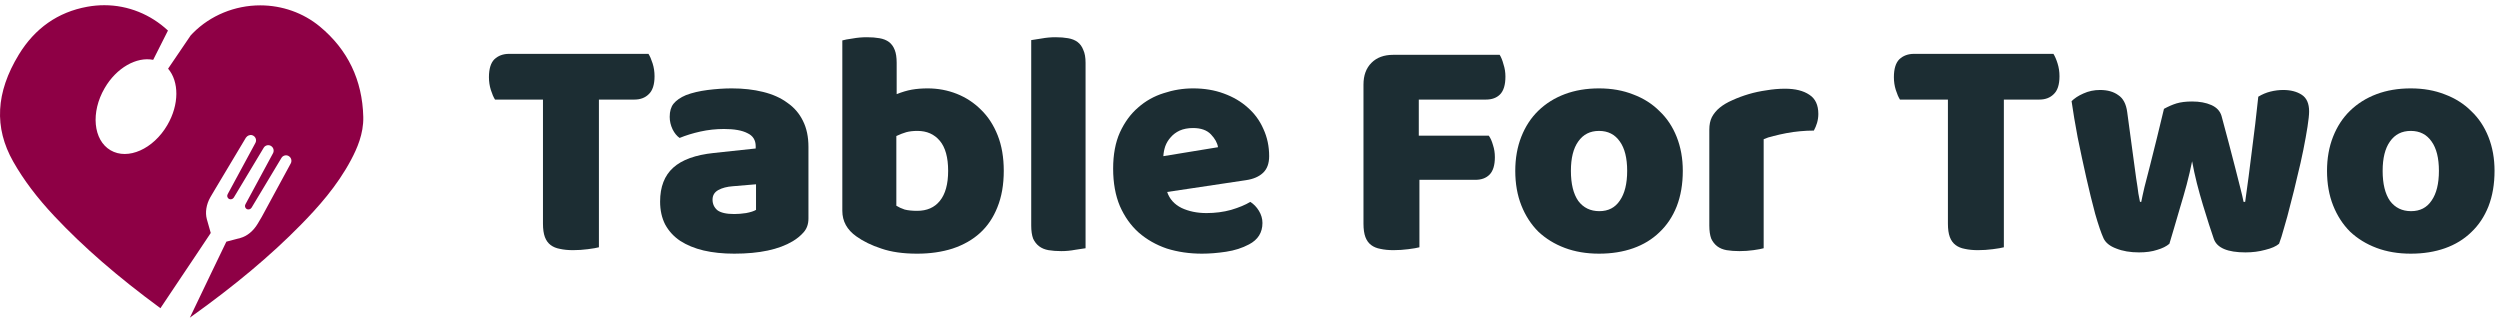
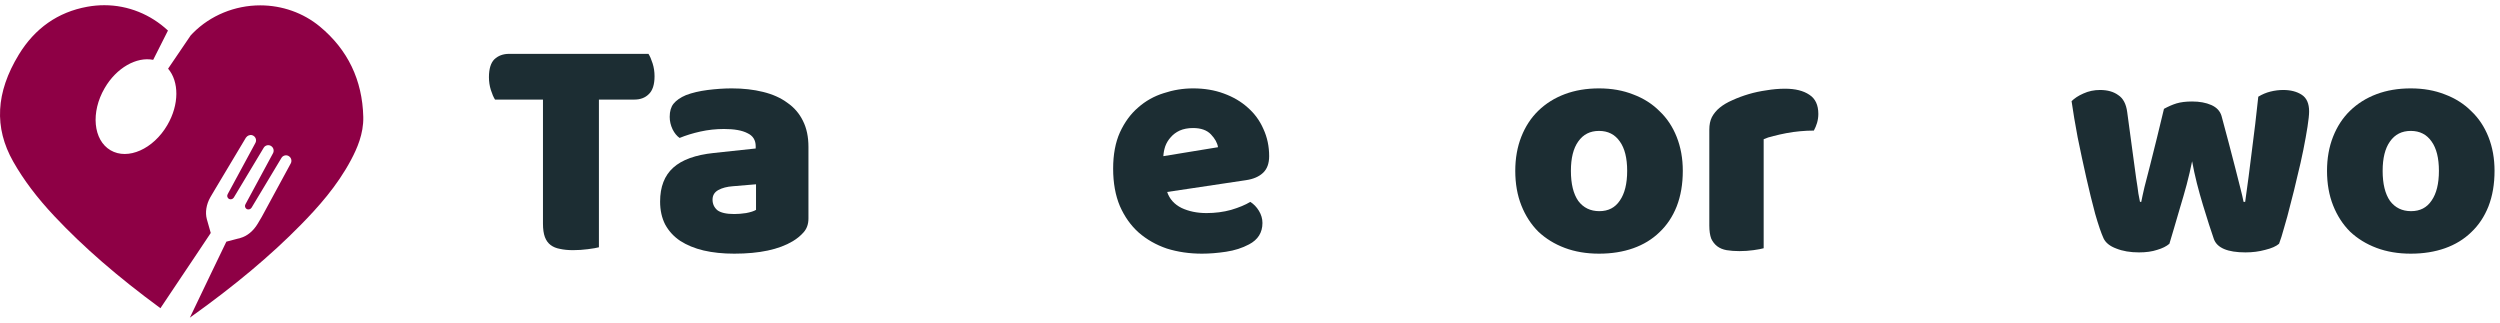
<svg xmlns="http://www.w3.org/2000/svg" width="240" height="31" viewBox="0 0 240 31" fill="none">
  <path d="M16.124 2.933L14.706 5.745C13.116 5.425 11.176 6.504 10.044 8.464C8.7 10.77 8.944 13.447 10.609 14.424C12.274 15.401 14.72 14.312 16.063 12.007C17.217 10.037 17.197 7.826 16.137 6.592L18.306 3.399C18.378 3.321 18.452 3.244 18.526 3.169C20.196 1.482 22.549 0.514 24.982 0.514C27.085 0.514 29.114 1.234 30.696 2.54C33.385 4.762 34.79 7.685 34.875 11.229C34.913 12.848 34.267 14.281 33.701 15.348C32.353 17.884 30.508 19.923 28.88 21.582C25.985 24.532 22.534 27.422 18.329 30.422C18.298 30.446 18.263 30.472 18.224 30.5L20.372 26.016L21.73 23.2L23.082 22.844C23.724 22.671 24.325 22.171 24.737 21.482L25.129 20.819L27.907 15.698C28.024 15.494 27.99 15.214 27.804 15.048C27.562 14.817 27.169 14.889 27.014 15.168L25.741 17.289C25.122 18.32 24.448 19.442 24.146 19.945C24.047 20.099 23.84 20.149 23.689 20.073C23.534 19.973 23.465 19.792 23.561 19.615L26.202 14.724C26.319 14.52 26.285 14.241 26.099 14.074C25.858 13.844 25.464 13.915 25.309 14.195L23.828 16.662C23.272 17.588 22.71 18.524 22.441 18.972C22.342 19.126 22.135 19.175 21.984 19.099C21.829 18.999 21.76 18.819 21.857 18.641C22.456 17.55 24.518 13.724 24.518 13.724C24.673 13.445 24.534 13.083 24.214 12.981C23.992 12.913 23.745 13.014 23.604 13.221L20.581 18.277L20.19 18.941C19.801 19.627 19.683 20.399 19.856 21.04L20.232 22.366L18.753 24.583L17.473 26.491L15.401 29.587C11.271 26.551 8.013 23.721 5.221 20.753C3.553 18.979 2.261 17.265 1.268 15.512C-0.584 12.24 -0.409 8.881 1.805 5.244C3.352 2.708 5.562 1.161 8.374 0.649C8.918 0.55 9.47 0.5 10.015 0.5C12.306 0.5 14.47 1.39 16.124 2.933Z" fill="#8E0045" />
  <path d="M239.476 16.403C239.476 17.672 239.282 18.808 238.893 19.81C238.504 20.792 237.952 21.621 237.236 22.296C236.54 22.971 235.701 23.483 234.719 23.831C233.737 24.179 232.642 24.352 231.435 24.352C230.228 24.352 229.133 24.168 228.151 23.8C227.169 23.432 226.32 22.91 225.604 22.235C224.908 21.539 224.366 20.7 223.977 19.718C223.588 18.736 223.394 17.631 223.394 16.403C223.394 15.196 223.588 14.102 223.977 13.119C224.366 12.137 224.908 11.309 225.604 10.633C226.32 9.938 227.169 9.406 228.151 9.037C229.133 8.669 230.228 8.485 231.435 8.485C232.642 8.485 233.737 8.679 234.719 9.068C235.701 9.436 236.54 9.968 237.236 10.664C237.952 11.339 238.504 12.168 238.893 13.15C239.282 14.132 239.476 15.217 239.476 16.403ZM228.734 16.403C228.734 17.652 228.97 18.613 229.44 19.288C229.931 19.943 230.606 20.271 231.466 20.271C232.325 20.271 232.98 19.933 233.43 19.258C233.901 18.582 234.136 17.631 234.136 16.403C234.136 15.176 233.901 14.235 233.43 13.58C232.96 12.905 232.295 12.567 231.435 12.567C230.576 12.567 229.911 12.905 229.44 13.58C228.97 14.235 228.734 15.176 228.734 16.403Z" fill="#1C2D33" />
  <path d="M208.262 23.401C207.976 23.647 207.587 23.841 207.096 23.984C206.605 24.148 206.022 24.23 205.347 24.23C204.508 24.23 203.781 24.107 203.168 23.861C202.554 23.636 202.145 23.309 201.94 22.879C201.715 22.388 201.449 21.611 201.142 20.547C200.856 19.483 200.569 18.317 200.283 17.048C199.996 15.779 199.72 14.49 199.454 13.181C199.208 11.871 199.014 10.715 198.871 9.713C199.157 9.426 199.536 9.181 200.006 8.976C200.497 8.751 201.029 8.638 201.602 8.638C202.319 8.638 202.902 8.802 203.352 9.13C203.822 9.436 204.109 9.979 204.211 10.756C204.416 12.311 204.59 13.6 204.733 14.623C204.876 15.626 204.989 16.455 205.071 17.109C205.173 17.744 205.244 18.235 205.285 18.582C205.347 18.91 205.398 19.176 205.439 19.381H205.562C205.623 19.053 205.725 18.582 205.868 17.969C206.032 17.334 206.216 16.618 206.421 15.82C206.626 15.022 206.84 14.163 207.065 13.242C207.291 12.301 207.516 11.37 207.741 10.449C208.15 10.224 208.549 10.05 208.938 9.928C209.347 9.805 209.848 9.743 210.442 9.743C211.158 9.743 211.772 9.856 212.283 10.081C212.795 10.306 213.122 10.654 213.265 11.124C213.511 12.025 213.746 12.905 213.971 13.764C214.196 14.603 214.401 15.391 214.585 16.127C214.769 16.843 214.933 17.488 215.076 18.061C215.219 18.613 215.321 19.053 215.383 19.381H215.536C215.761 17.805 215.976 16.168 216.181 14.47C216.406 12.772 216.611 11.043 216.795 9.283C217.163 9.058 217.552 8.894 217.961 8.792C218.37 8.69 218.779 8.638 219.189 8.638C219.905 8.638 220.498 8.792 220.969 9.099C221.439 9.406 221.675 9.938 221.675 10.695C221.675 11.022 221.623 11.513 221.521 12.168C221.419 12.823 221.286 13.559 221.122 14.378C220.959 15.196 220.764 16.056 220.539 16.956C220.334 17.856 220.12 18.726 219.895 19.565C219.69 20.404 219.485 21.161 219.281 21.836C219.097 22.511 218.933 23.033 218.79 23.401C218.503 23.647 218.063 23.841 217.47 23.984C216.877 24.148 216.242 24.23 215.567 24.23C213.848 24.23 212.835 23.8 212.529 22.941C212.406 22.572 212.252 22.112 212.068 21.56C211.884 20.987 211.69 20.363 211.485 19.687C211.28 19.012 211.086 18.317 210.902 17.6C210.718 16.864 210.564 16.158 210.442 15.483C210.298 16.199 210.124 16.946 209.92 17.723C209.715 18.48 209.5 19.227 209.275 19.964C209.071 20.68 208.876 21.345 208.692 21.959C208.508 22.552 208.365 23.033 208.262 23.401Z" fill="#1C2D33" />
-   <path d="M182.396 9.559C182.253 9.334 182.12 9.027 181.997 8.638C181.875 8.25 181.813 7.84 181.813 7.411C181.813 6.613 181.987 6.04 182.335 5.692C182.703 5.344 183.174 5.17 183.747 5.17H197.128C197.272 5.395 197.405 5.702 197.527 6.091C197.65 6.48 197.711 6.889 197.711 7.319C197.711 8.117 197.527 8.69 197.159 9.037C196.811 9.385 196.351 9.559 195.778 9.559H192.371V23.739C192.146 23.8 191.788 23.861 191.297 23.923C190.826 23.984 190.356 24.015 189.885 24.015C189.414 24.015 188.995 23.974 188.627 23.892C188.279 23.831 187.982 23.708 187.737 23.524C187.491 23.34 187.307 23.084 187.184 22.757C187.061 22.429 187 22 187 21.468V9.559H182.396Z" fill="#1C2D33" />
  <path d="M169.312 23.831C169.107 23.892 168.78 23.953 168.33 24.015C167.9 24.076 167.45 24.107 166.979 24.107C166.529 24.107 166.12 24.076 165.751 24.015C165.404 23.953 165.107 23.831 164.861 23.647C164.616 23.462 164.421 23.217 164.278 22.91C164.155 22.583 164.094 22.163 164.094 21.652V12.444C164.094 11.974 164.176 11.575 164.34 11.247C164.524 10.899 164.78 10.592 165.107 10.326C165.434 10.06 165.833 9.825 166.304 9.621C166.795 9.395 167.317 9.201 167.869 9.037C168.422 8.874 168.995 8.751 169.588 8.669C170.181 8.567 170.775 8.516 171.368 8.516C172.35 8.516 173.128 8.71 173.701 9.099C174.273 9.467 174.56 10.081 174.56 10.94C174.56 11.227 174.519 11.513 174.437 11.8C174.355 12.066 174.253 12.311 174.13 12.536C173.701 12.536 173.261 12.557 172.811 12.598C172.36 12.639 171.92 12.7 171.491 12.782C171.061 12.864 170.652 12.956 170.263 13.058C169.895 13.14 169.578 13.242 169.312 13.365V23.831Z" fill="#1C2D33" />
  <path d="M161.549 16.403C161.549 17.672 161.354 18.808 160.965 19.81C160.577 20.792 160.024 21.621 159.308 22.296C158.612 22.971 157.774 23.483 156.791 23.831C155.809 24.179 154.715 24.352 153.507 24.352C152.3 24.352 151.206 24.168 150.223 23.8C149.241 23.432 148.392 22.91 147.676 22.235C146.98 21.539 146.438 20.7 146.049 19.718C145.661 18.736 145.466 17.631 145.466 16.403C145.466 15.196 145.661 14.102 146.049 13.119C146.438 12.137 146.98 11.309 147.676 10.633C148.392 9.938 149.241 9.406 150.223 9.037C151.206 8.669 152.3 8.485 153.507 8.485C154.715 8.485 155.809 8.679 156.791 9.068C157.774 9.436 158.612 9.968 159.308 10.664C160.024 11.339 160.577 12.168 160.965 13.15C161.354 14.132 161.549 15.217 161.549 16.403ZM150.807 16.403C150.807 17.652 151.042 18.613 151.513 19.288C152.004 19.943 152.679 20.271 153.538 20.271C154.398 20.271 155.052 19.933 155.502 19.258C155.973 18.582 156.208 17.631 156.208 16.403C156.208 15.176 155.973 14.235 155.502 13.58C155.032 12.905 154.367 12.567 153.507 12.567C152.648 12.567 151.983 12.905 151.513 13.58C151.042 14.235 150.807 15.176 150.807 16.403Z" fill="#1C2D33" />
-   <path d="M143.969 5.263C144.112 5.488 144.235 5.795 144.337 6.183C144.46 6.552 144.521 6.94 144.521 7.35C144.521 8.148 144.347 8.72 144 9.068C143.672 9.396 143.222 9.559 142.649 9.559H136.204V13.027H142.925C143.089 13.253 143.222 13.549 143.324 13.918C143.447 14.286 143.508 14.675 143.508 15.084C143.508 15.861 143.335 16.424 142.987 16.772C142.659 17.099 142.209 17.263 141.636 17.263H136.265V23.739C136.04 23.8 135.682 23.862 135.191 23.923C134.72 23.984 134.25 24.015 133.779 24.015C133.309 24.015 132.889 23.974 132.521 23.892C132.173 23.831 131.876 23.708 131.631 23.524C131.385 23.34 131.201 23.084 131.078 22.757C130.956 22.429 130.894 22 130.894 21.468V8.117C130.894 7.237 131.15 6.541 131.662 6.03C132.173 5.518 132.869 5.263 133.749 5.263H143.969Z" fill="#1C2D33" />
  <path d="M115.394 24.352C114.187 24.352 113.062 24.189 112.018 23.861C110.995 23.514 110.095 23.002 109.317 22.327C108.56 21.652 107.957 20.803 107.507 19.779C107.077 18.756 106.862 17.559 106.862 16.189C106.862 14.838 107.077 13.682 107.507 12.72C107.957 11.738 108.54 10.94 109.256 10.326C109.972 9.692 110.791 9.232 111.711 8.945C112.632 8.638 113.573 8.485 114.535 8.485C115.619 8.485 116.601 8.649 117.481 8.976C118.382 9.303 119.149 9.754 119.783 10.326C120.438 10.899 120.939 11.585 121.287 12.383C121.655 13.181 121.839 14.05 121.839 14.992C121.839 15.687 121.645 16.219 121.256 16.588C120.868 16.956 120.325 17.191 119.63 17.294L112.049 18.429C112.274 19.104 112.734 19.616 113.43 19.964C114.126 20.291 114.924 20.455 115.824 20.455C116.663 20.455 117.451 20.352 118.187 20.148C118.944 19.923 119.558 19.667 120.029 19.381C120.356 19.585 120.632 19.872 120.857 20.24C121.082 20.608 121.195 20.997 121.195 21.406C121.195 22.327 120.765 23.012 119.906 23.462C119.251 23.81 118.515 24.046 117.696 24.168C116.878 24.291 116.11 24.352 115.394 24.352ZM114.535 12.291C114.044 12.291 113.614 12.373 113.246 12.536C112.898 12.7 112.612 12.915 112.386 13.181C112.161 13.426 111.987 13.713 111.865 14.04C111.762 14.347 111.701 14.664 111.681 14.992L116.929 14.132C116.867 13.723 116.642 13.314 116.254 12.905C115.865 12.495 115.292 12.291 114.535 12.291Z" fill="#1C2D33" />
-   <path d="M104.214 23.831C103.989 23.872 103.651 23.923 103.201 23.984C102.772 24.066 102.332 24.107 101.882 24.107C101.431 24.107 101.022 24.076 100.654 24.015C100.306 23.954 100.009 23.831 99.764 23.647C99.518 23.463 99.324 23.217 99.181 22.91C99.058 22.583 98.997 22.163 98.997 21.652V3.851C99.222 3.81 99.549 3.759 99.979 3.697C100.429 3.615 100.879 3.574 101.329 3.574C101.779 3.574 102.178 3.605 102.526 3.667C102.894 3.728 103.201 3.851 103.447 4.035C103.692 4.219 103.877 4.475 103.999 4.802C104.143 5.109 104.214 5.518 104.214 6.03V23.831Z" fill="#1C2D33" />
-   <path d="M80.863 3.881C81.067 3.82 81.395 3.759 81.845 3.697C82.295 3.615 82.755 3.574 83.226 3.574C83.676 3.574 84.075 3.605 84.423 3.667C84.791 3.728 85.098 3.851 85.344 4.035C85.589 4.219 85.773 4.475 85.896 4.802C86.019 5.109 86.08 5.518 86.08 6.03V9.038C86.592 8.833 87.073 8.69 87.523 8.608C87.993 8.526 88.505 8.485 89.057 8.485C90.039 8.485 90.97 8.659 91.85 9.007C92.73 9.355 93.508 9.866 94.183 10.541C94.858 11.196 95.39 12.015 95.779 12.997C96.168 13.979 96.362 15.114 96.362 16.404C96.362 17.733 96.157 18.9 95.748 19.902C95.359 20.884 94.807 21.703 94.091 22.358C93.375 23.012 92.495 23.514 91.451 23.862C90.428 24.189 89.293 24.353 88.044 24.353C86.694 24.353 85.548 24.189 84.607 23.862C83.666 23.555 82.868 23.166 82.213 22.695C81.313 22.061 80.863 21.242 80.863 20.24V3.881ZM88.044 20.24C88.986 20.24 89.712 19.923 90.224 19.288C90.756 18.634 91.022 17.672 91.022 16.404C91.022 15.114 90.756 14.153 90.224 13.518C89.692 12.884 88.975 12.567 88.075 12.567C87.666 12.567 87.308 12.608 87.001 12.69C86.715 12.772 86.397 12.895 86.049 13.058V19.749C86.275 19.892 86.541 20.015 86.847 20.117C87.175 20.199 87.574 20.24 88.044 20.24Z" fill="#1C2D33" />
  <path d="M70.491 20.547C70.839 20.547 71.217 20.516 71.626 20.455C72.056 20.373 72.373 20.271 72.578 20.148V17.692L70.368 17.877C69.795 17.918 69.324 18.04 68.956 18.245C68.588 18.45 68.404 18.756 68.404 19.166C68.404 19.575 68.557 19.913 68.864 20.178C69.191 20.424 69.734 20.547 70.491 20.547ZM70.245 8.485C71.35 8.485 72.353 8.598 73.253 8.823C74.174 9.048 74.951 9.396 75.585 9.866C76.24 10.316 76.742 10.899 77.089 11.616C77.437 12.311 77.611 13.14 77.611 14.102V20.977C77.611 21.509 77.458 21.948 77.151 22.296C76.864 22.624 76.516 22.91 76.107 23.156C74.777 23.953 72.905 24.352 70.491 24.352C69.406 24.352 68.424 24.25 67.544 24.046C66.685 23.841 65.938 23.534 65.304 23.125C64.69 22.716 64.209 22.194 63.861 21.56C63.534 20.925 63.37 20.189 63.37 19.35C63.37 17.938 63.79 16.854 64.629 16.096C65.468 15.339 66.767 14.869 68.526 14.685L72.547 14.255V14.04C72.547 13.447 72.281 13.027 71.749 12.782C71.237 12.516 70.491 12.383 69.509 12.383C68.731 12.383 67.974 12.465 67.237 12.628C66.501 12.792 65.836 12.997 65.243 13.242C64.977 13.058 64.751 12.782 64.567 12.414C64.383 12.025 64.291 11.626 64.291 11.217C64.291 10.685 64.414 10.265 64.659 9.958C64.925 9.631 65.324 9.355 65.856 9.13C66.45 8.904 67.145 8.741 67.943 8.638C68.762 8.536 69.529 8.485 70.245 8.485Z" fill="#1C2D33" />
  <path d="M47.521 9.559C47.378 9.334 47.245 9.027 47.122 8.638C47 8.25 46.938 7.84 46.938 7.411C46.938 6.613 47.112 6.04 47.46 5.692C47.828 5.344 48.299 5.17 48.872 5.17H62.253C62.397 5.395 62.529 5.702 62.652 6.091C62.775 6.48 62.836 6.889 62.836 7.319C62.836 8.117 62.652 8.69 62.284 9.037C61.936 9.385 61.476 9.559 60.903 9.559H57.496V23.739C57.271 23.8 56.913 23.861 56.422 23.923C55.951 23.984 55.481 24.015 55.01 24.015C54.539 24.015 54.12 23.974 53.752 23.892C53.404 23.831 53.107 23.708 52.862 23.524C52.616 23.34 52.432 23.084 52.309 22.757C52.187 22.429 52.125 22 52.125 21.468V9.559H47.521Z" fill="#1C2D33" />
</svg>